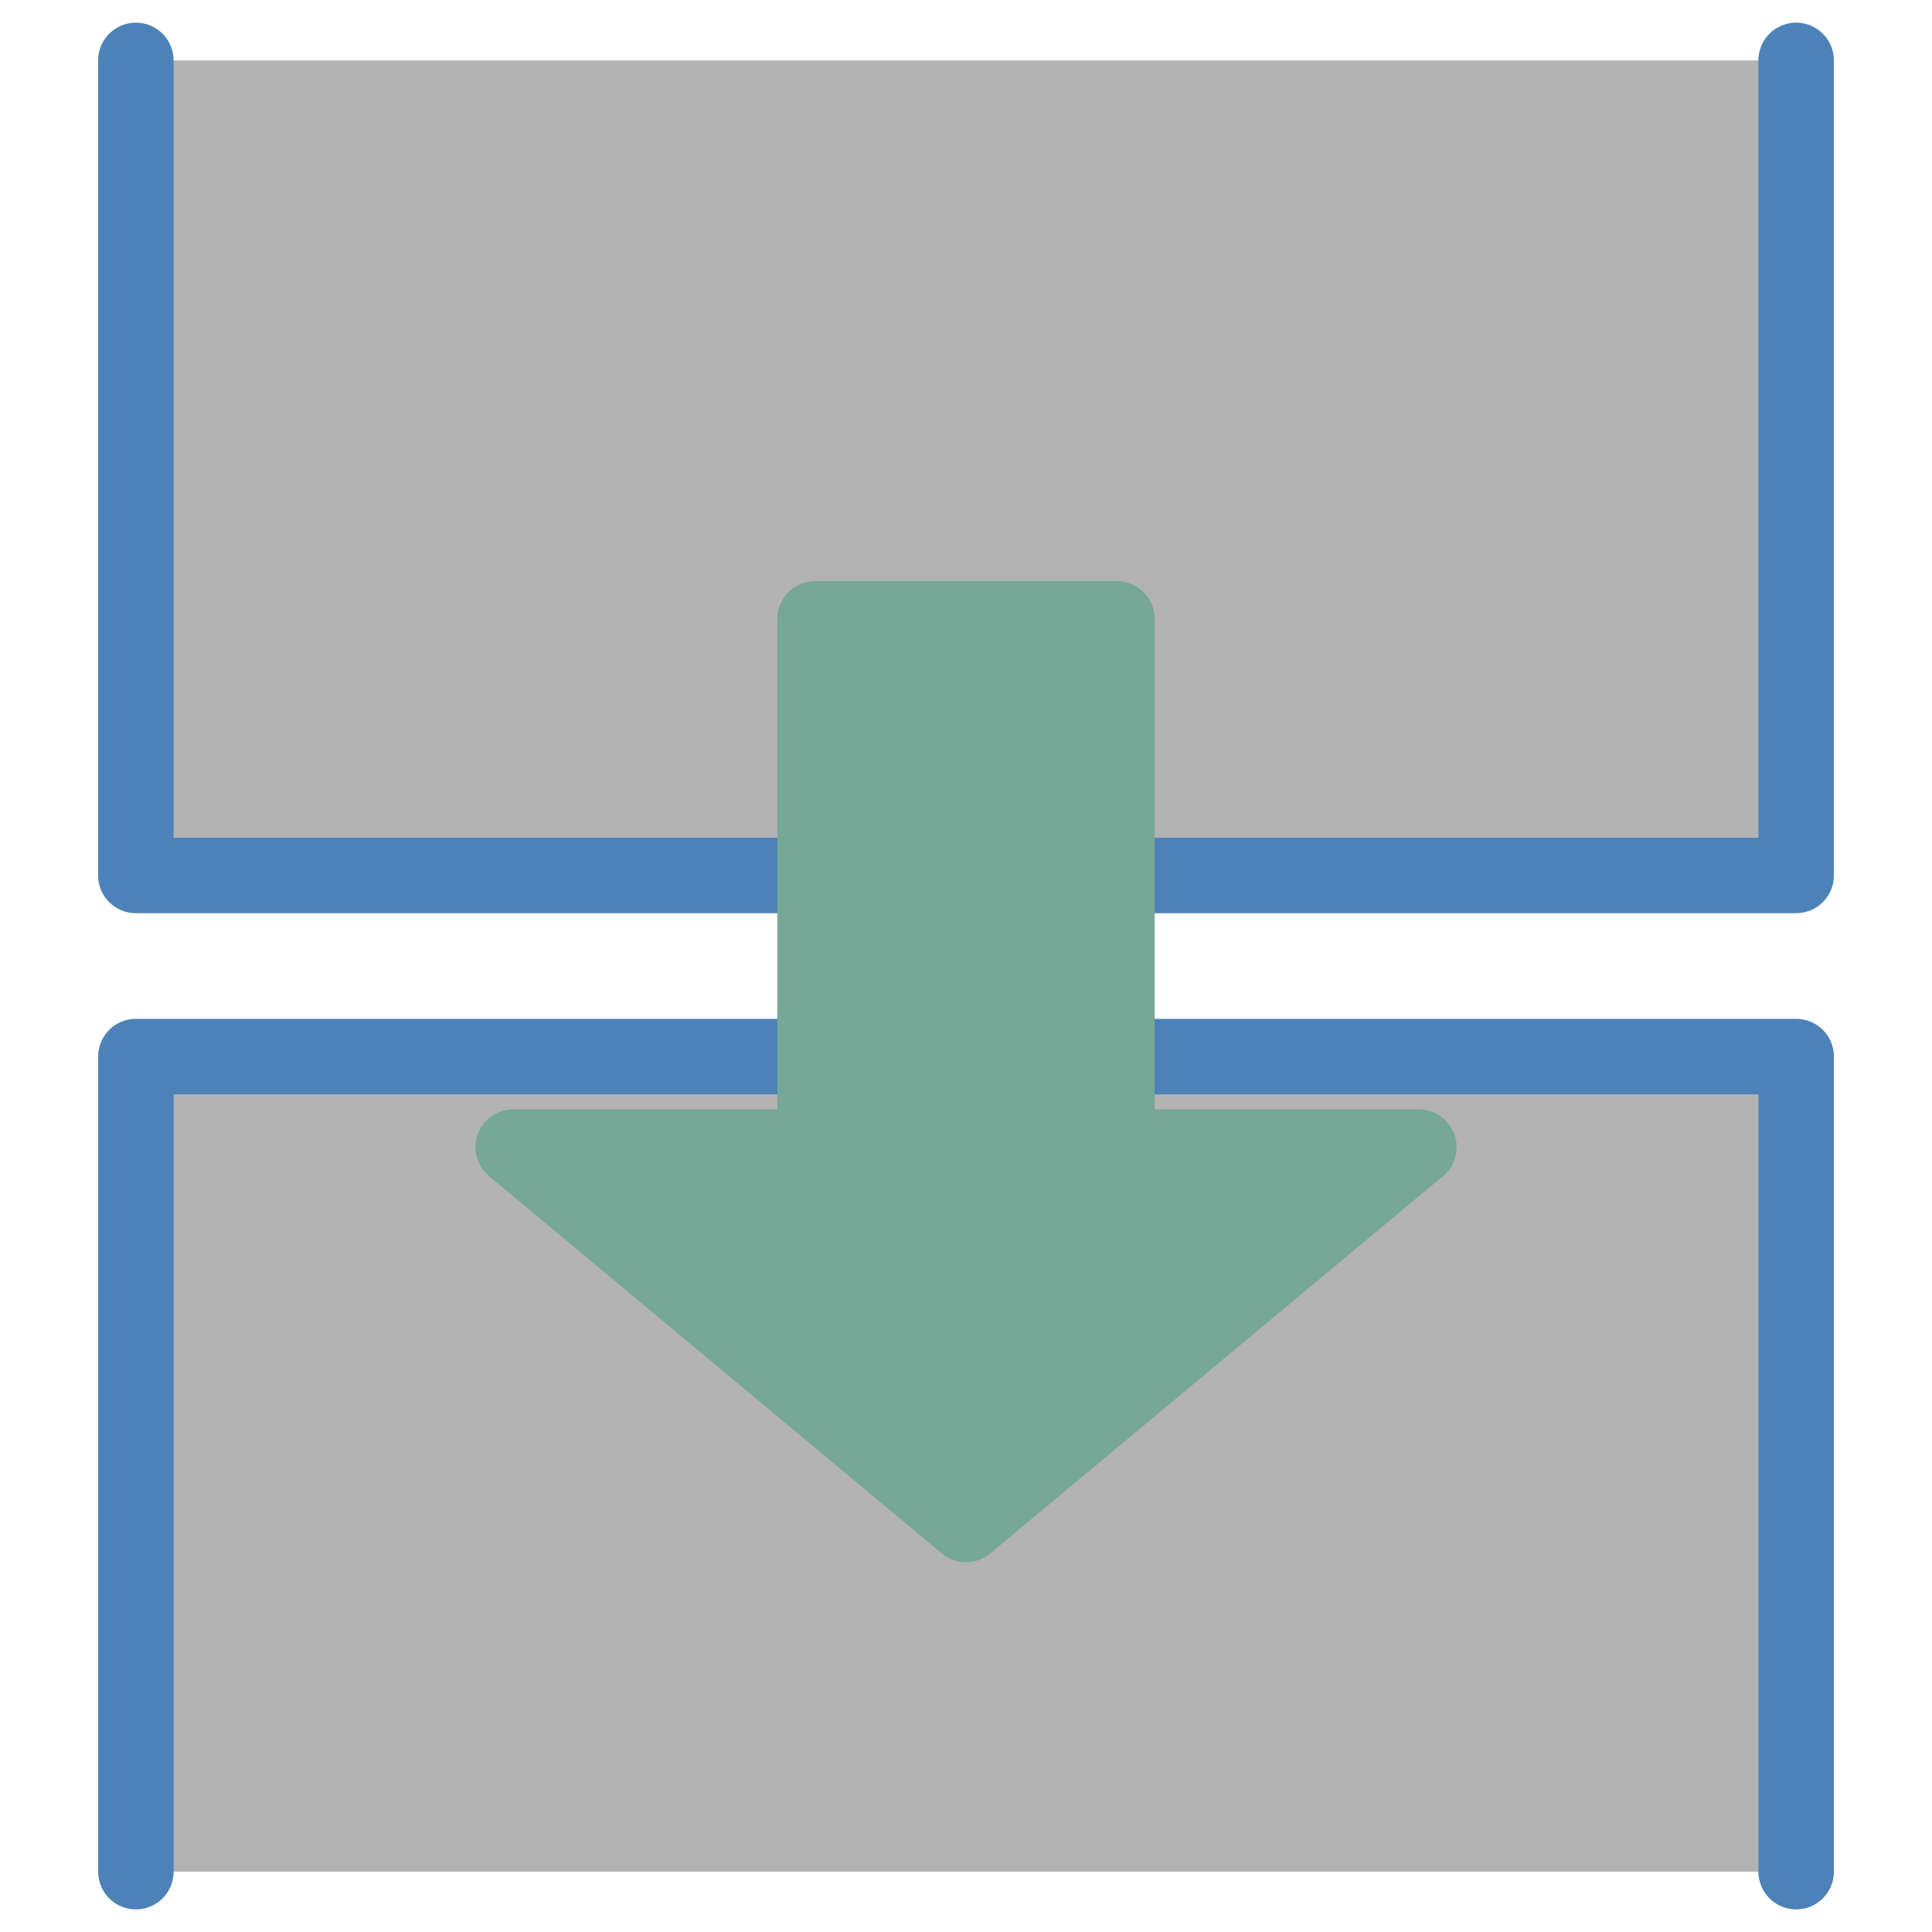
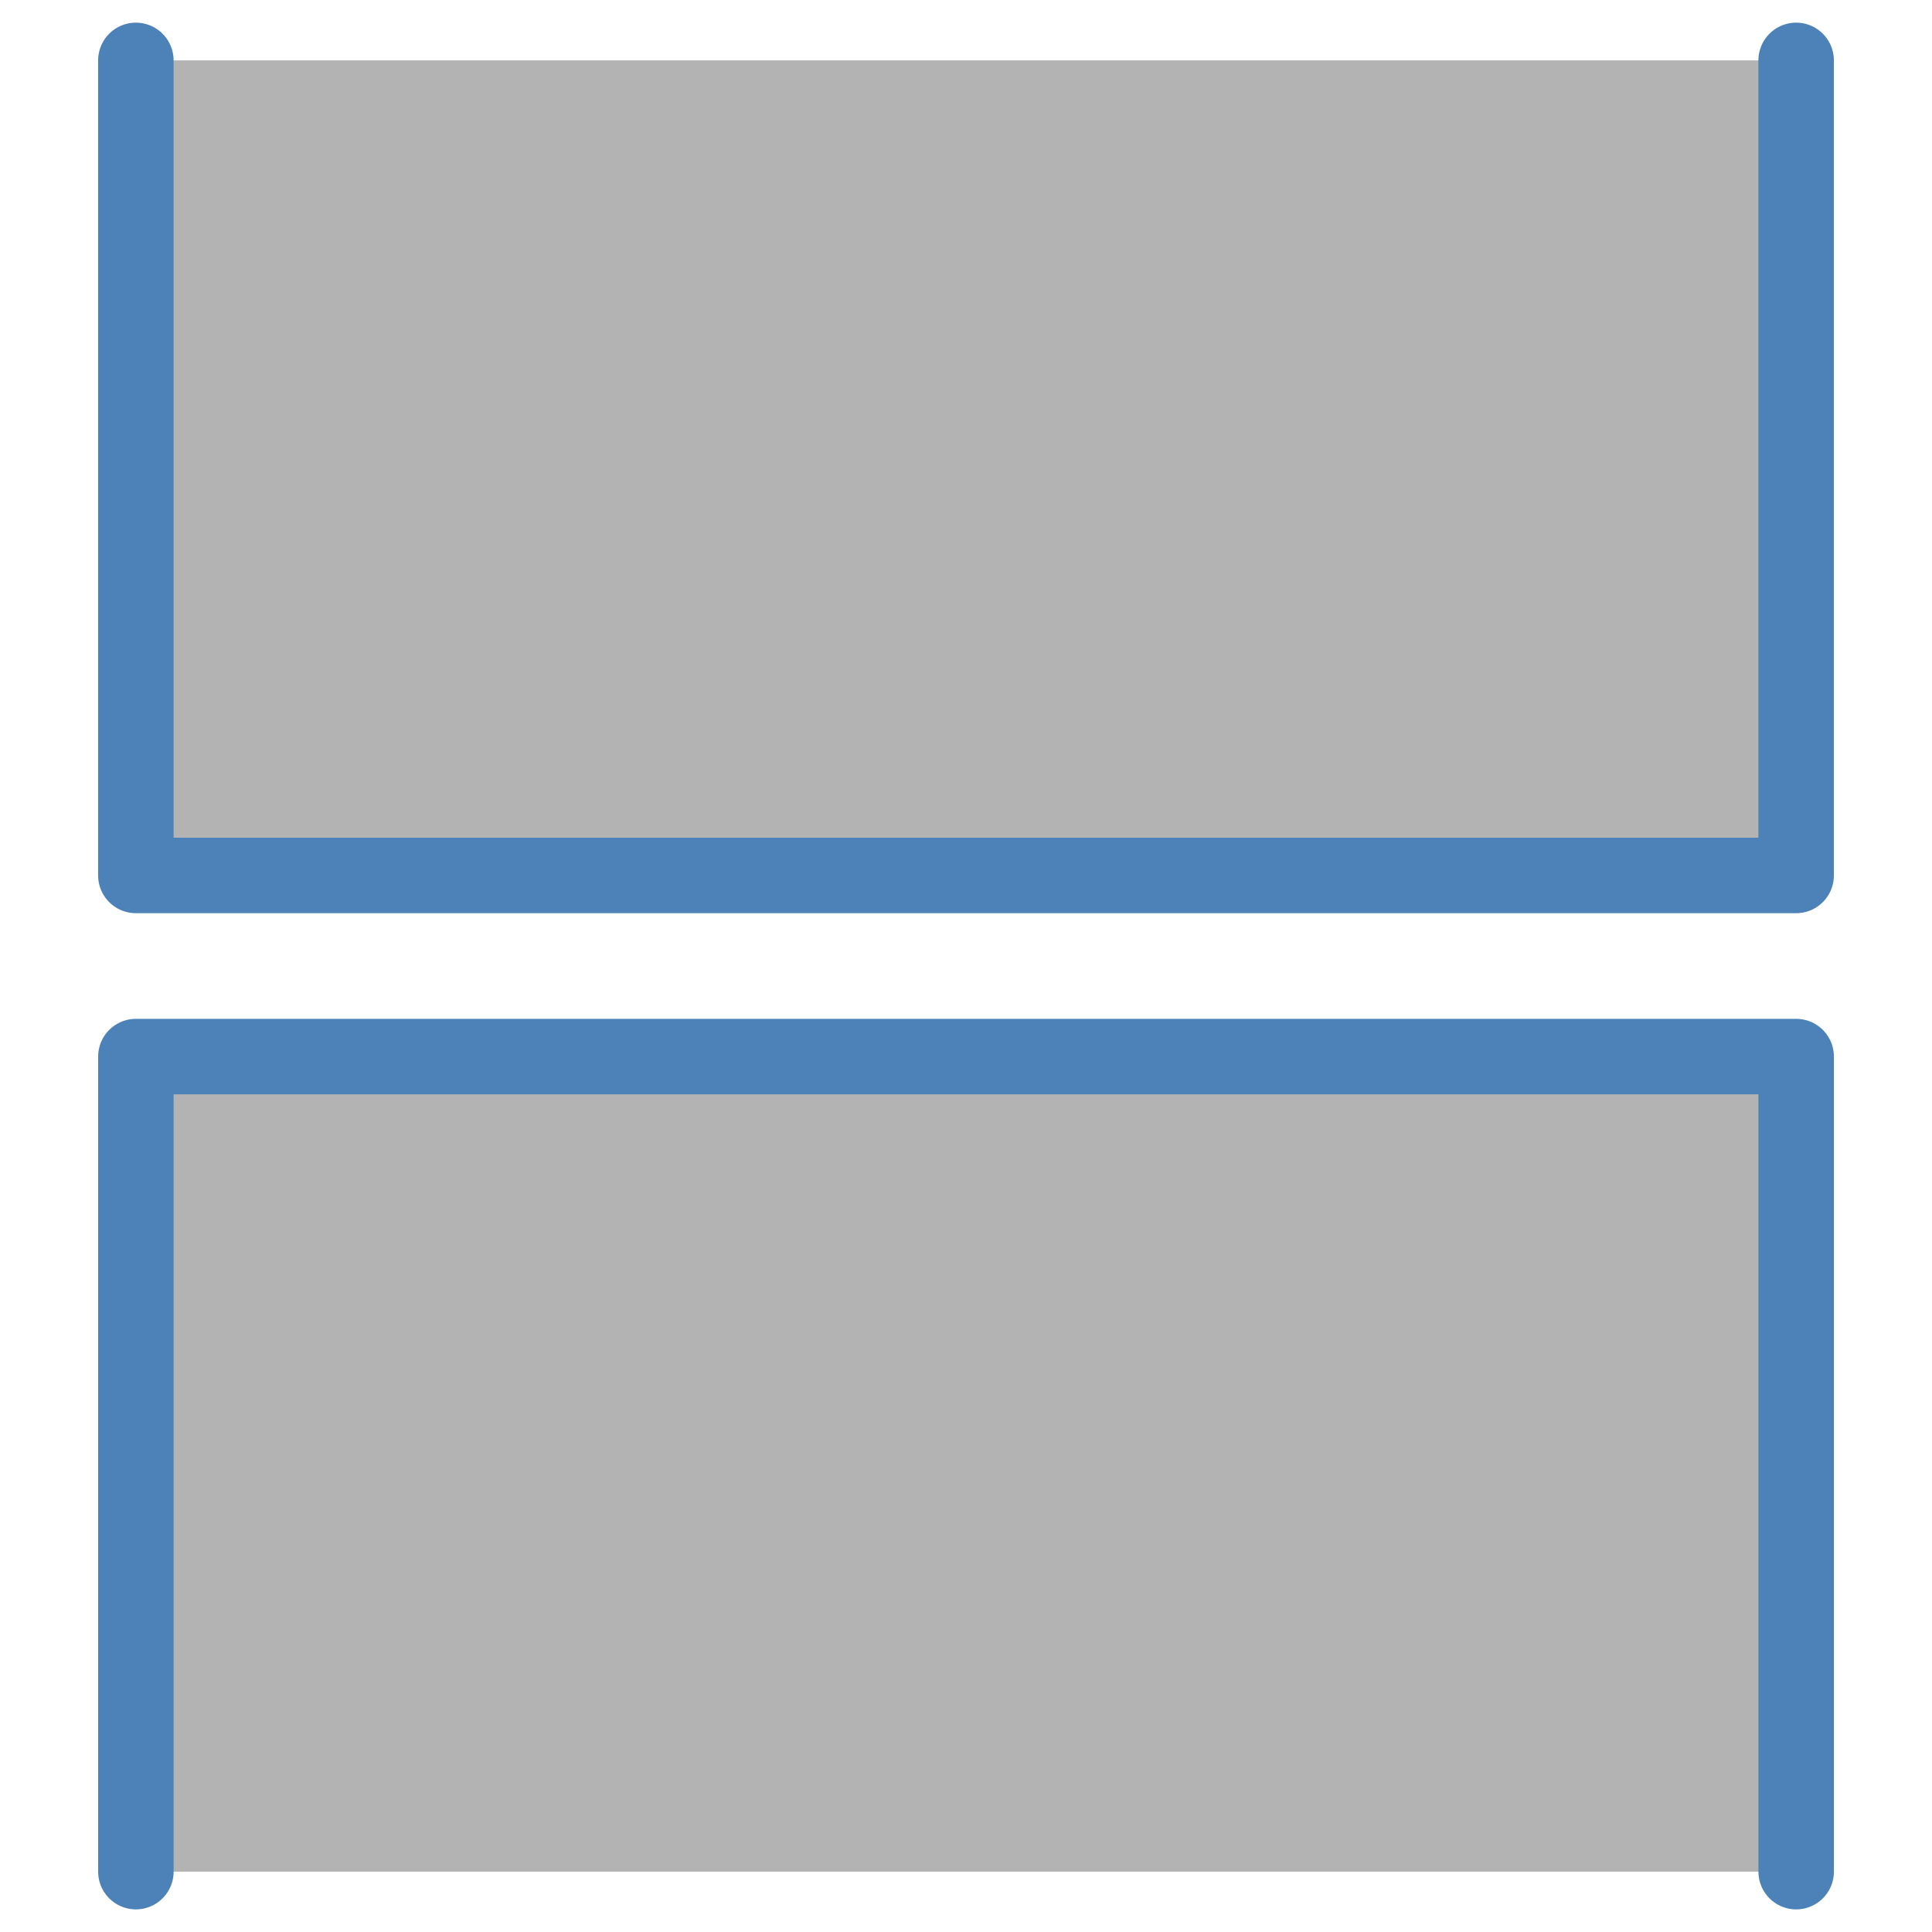
<svg xmlns="http://www.w3.org/2000/svg" xmlns:xlink="http://www.w3.org/1999/xlink" width="256" height="256" viewBox="0 0 67.733 67.733">
  <g style="display:inline">
    <path id="a" d="M4.763 2.117v28.575H62.97V2.117" style="fill:#b3b3b3;stroke:#4d82b8;stroke-width:2.646;stroke-linecap:round;stroke-linejoin:round;stroke-miterlimit:4;stroke-dasharray:none;stroke-opacity:1" />
    <use xlink:href="#a" width="100%" height="100%" transform="rotate(180 33.867 33.867)" />
-     <path d="M17.992 40.217h10.583V21.696h10.583v18.52h10.584l-15.875 13.23Z" style="display:inline;fill:#76a797;fill-opacity:1;stroke:#76a797;stroke-width:2.646;stroke-linecap:round;stroke-linejoin:round;stroke-opacity:1" />
  </g>
</svg>